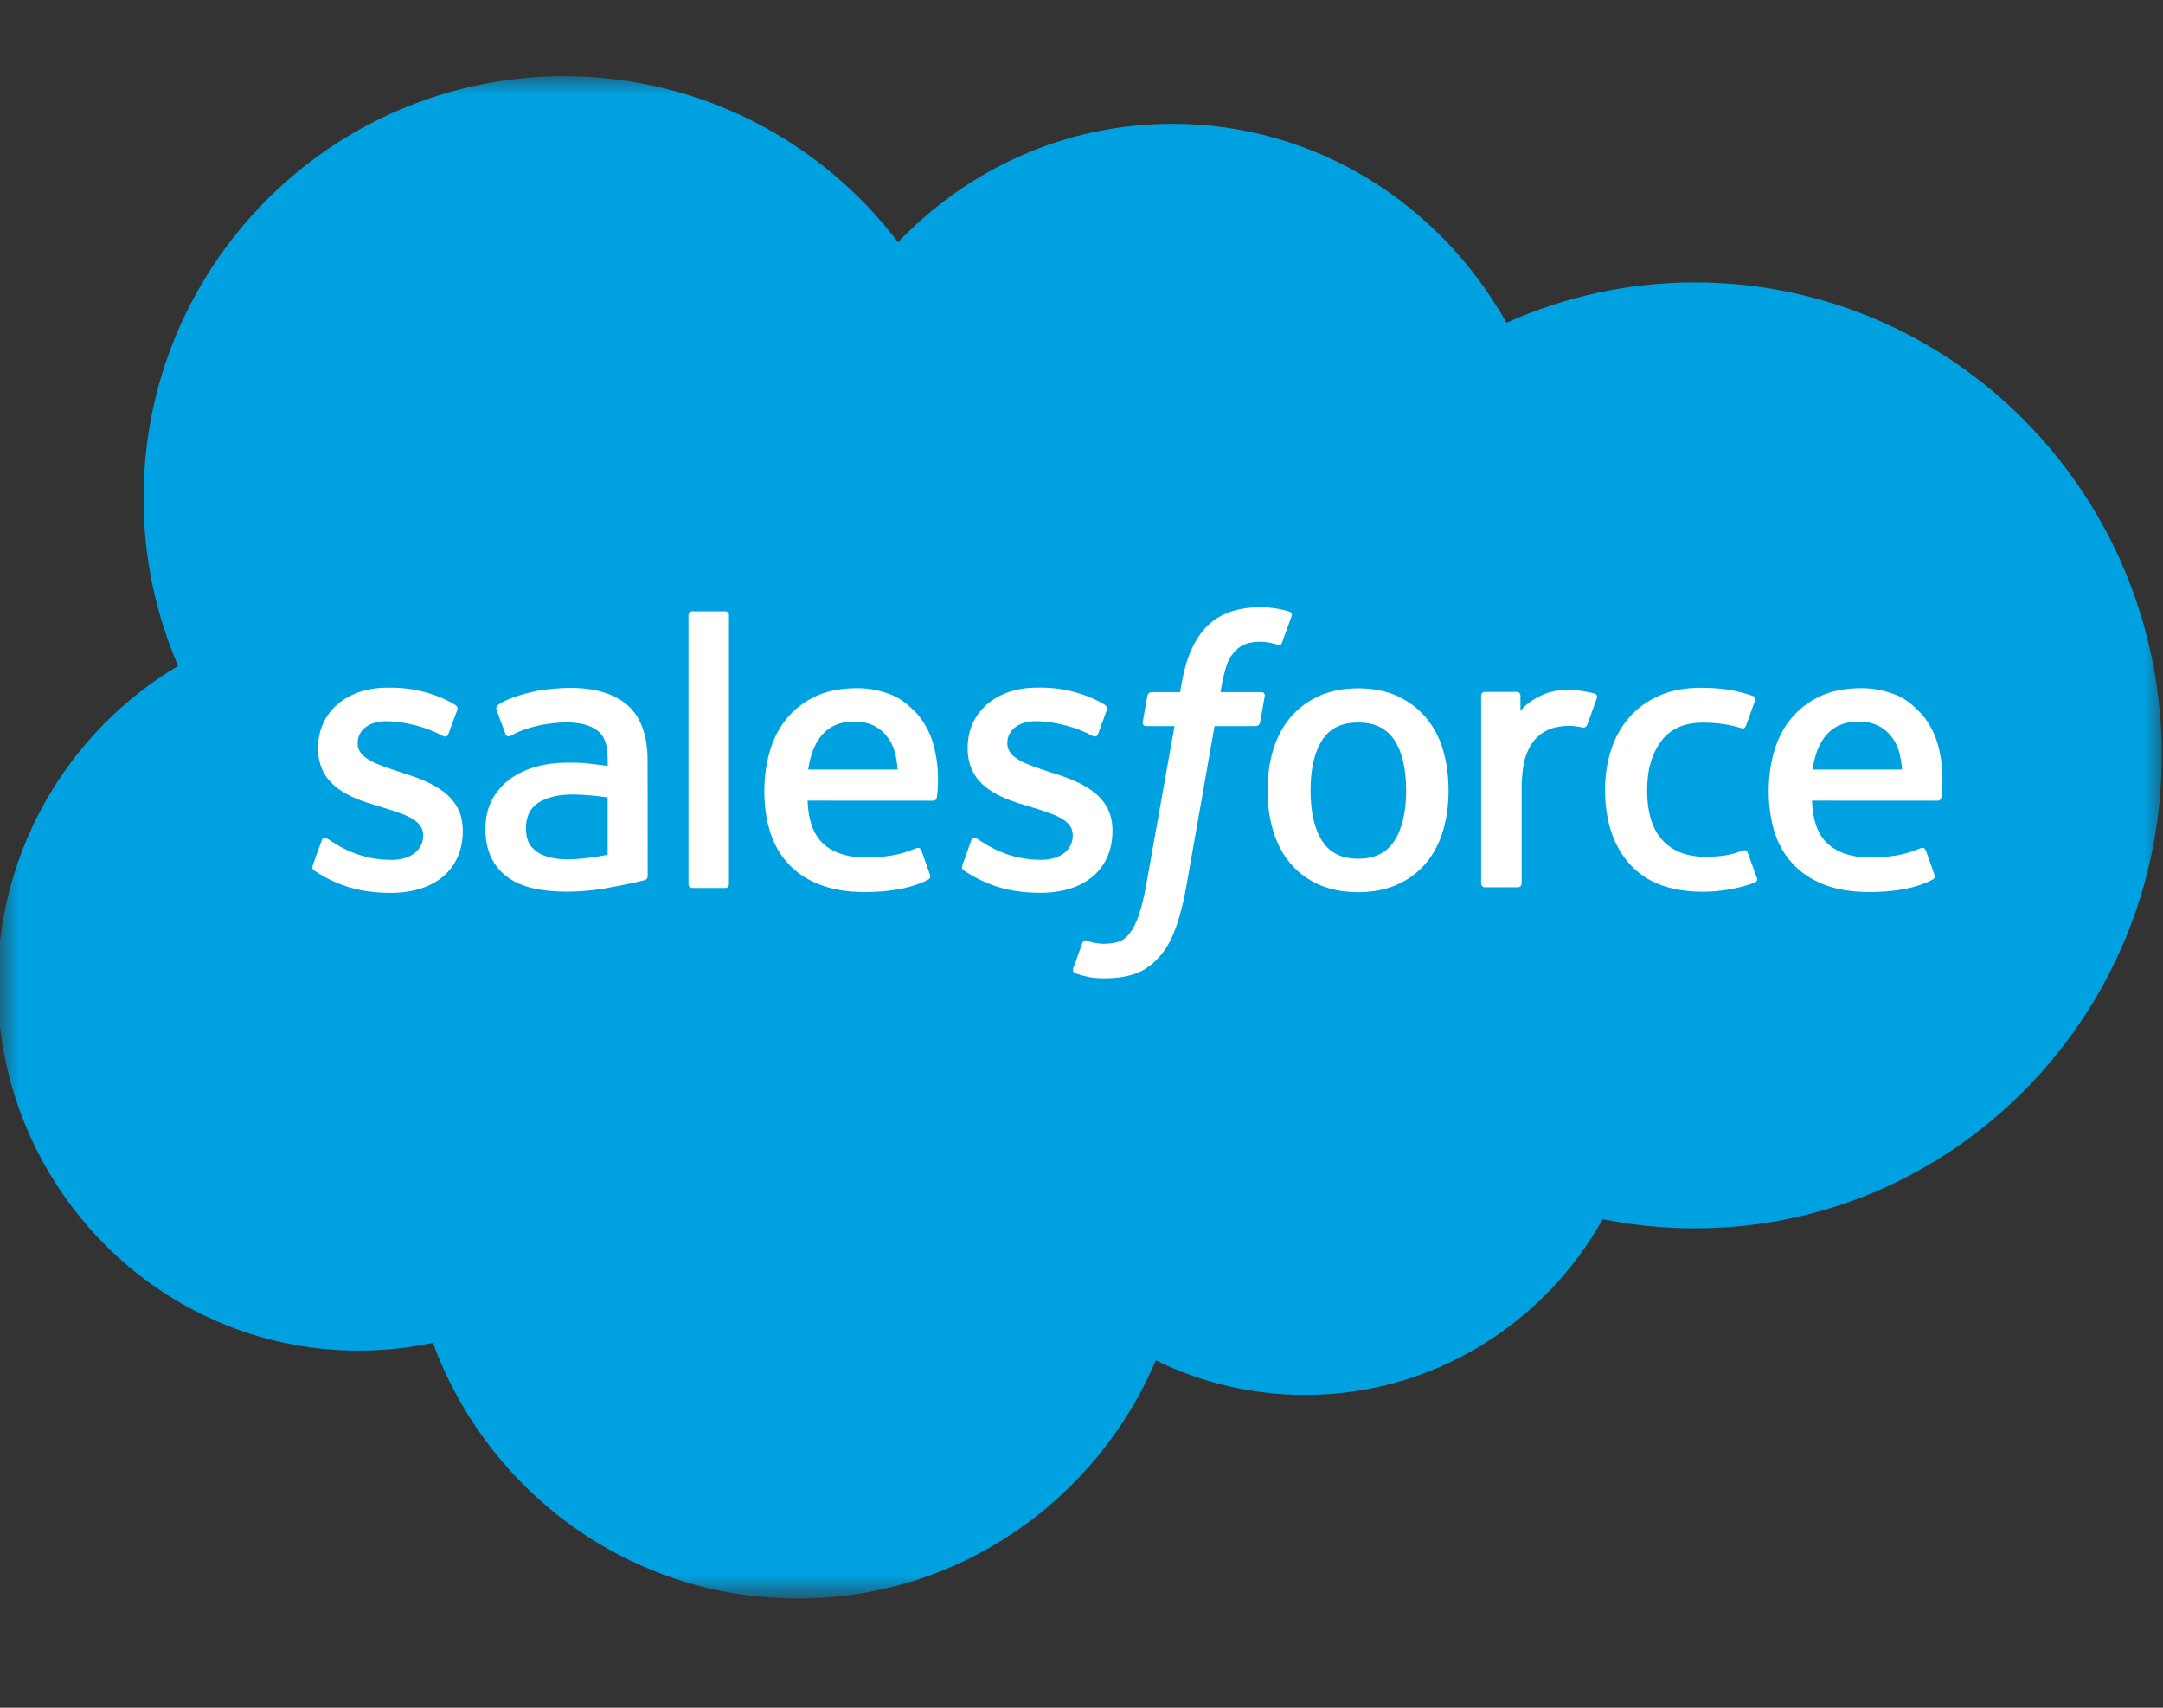
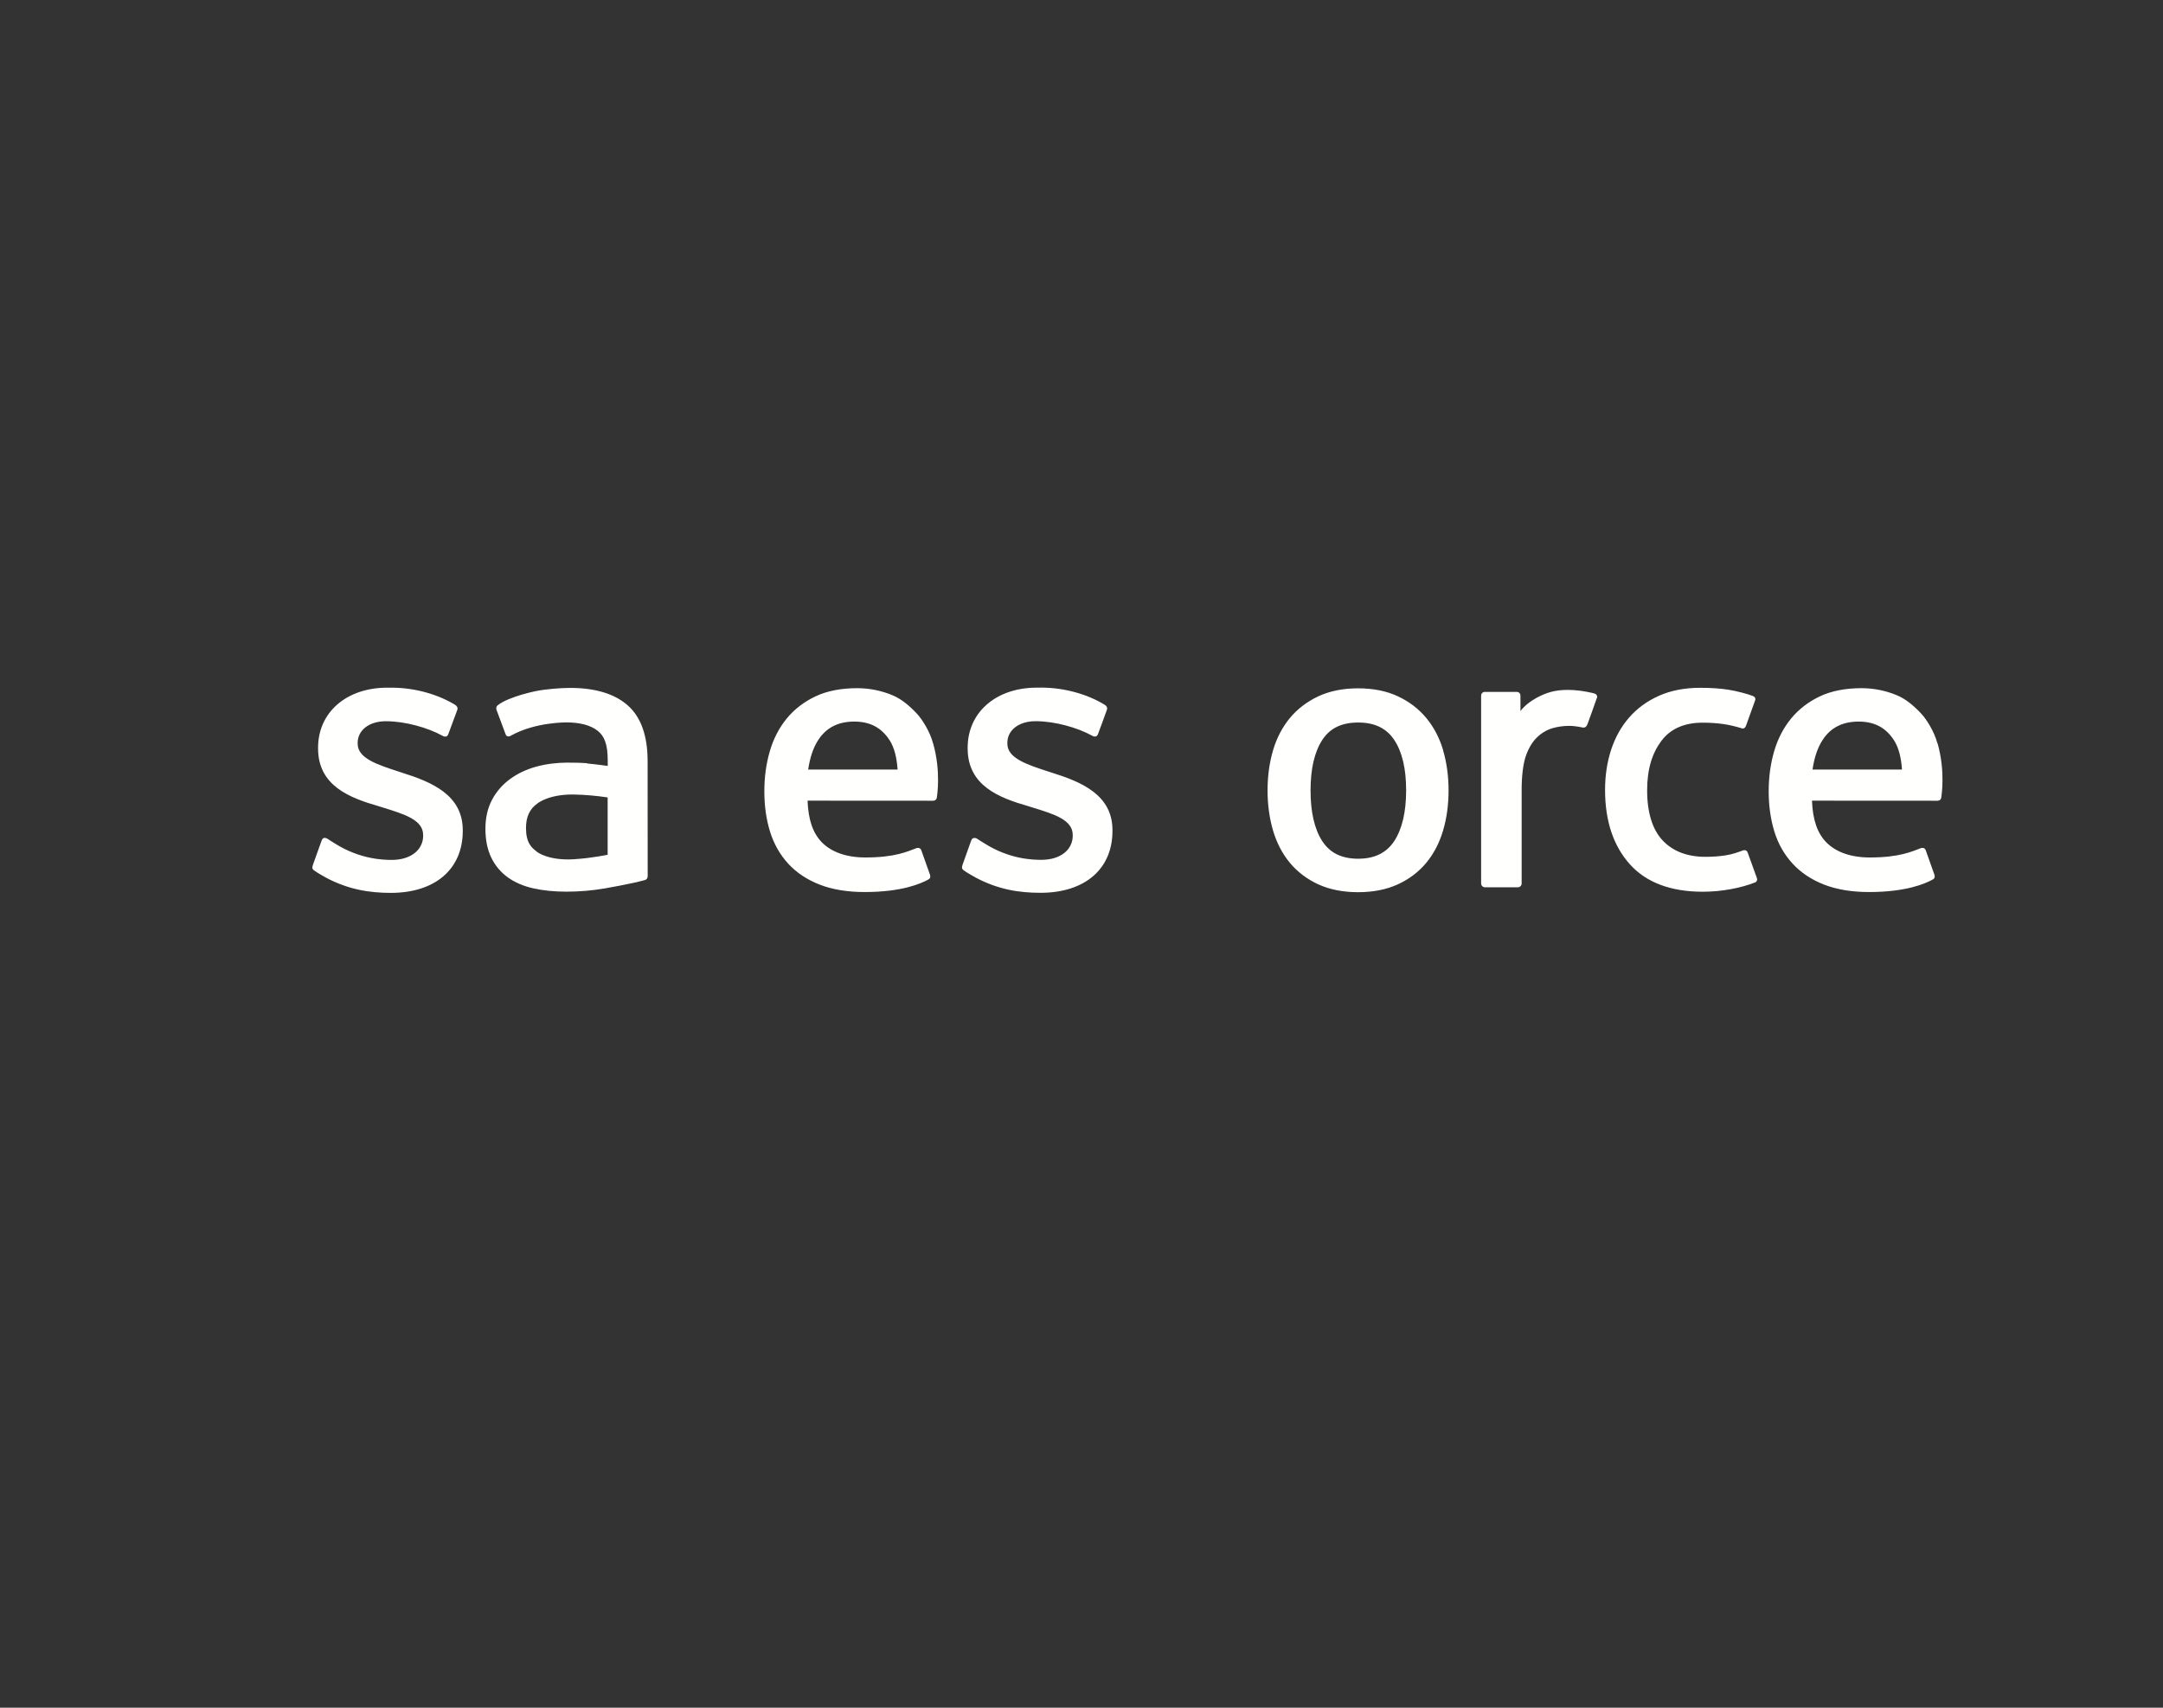
<svg xmlns="http://www.w3.org/2000/svg" width="57" height="45" viewBox="0 0 57 45" fill="none">
  <rect x="0" y="0" width="57" height="45" fill="#333333" stroke="none" />
  <mask id="mask0_111_883" style="mask-type:luminance" maskUnits="userSpaceOnUse" x="0" y="2" width="57" height="40">
-     <path d="M0 2H57V42H0V2Z" fill="white" />
+     <path d="M0 2V42H0V2Z" fill="white" />
  </mask>
  <g mask="url(#mask0_111_883)">
-     <path fill-rule="evenodd" clip-rule="evenodd" d="M23.668 6.379C25.508 4.455 28.068 3.263 30.897 3.263C34.669 3.263 37.939 5.368 39.699 8.505C41.261 7.803 42.954 7.441 44.665 7.442C51.455 7.442 56.967 13.021 56.967 19.905C56.967 26.789 51.455 32.368 44.665 32.368C43.836 32.368 43.027 32.284 42.235 32.126C40.694 34.884 37.75 36.758 34.397 36.758C33.032 36.76 31.684 36.449 30.457 35.848C28.896 39.532 25.26 42.122 21.027 42.122C16.605 42.122 12.854 39.322 11.408 35.385C10.765 35.522 10.109 35.59 9.451 35.59C4.191 35.59 -0.063 31.253 -0.063 25.927C-0.063 22.348 1.853 19.232 4.694 17.548C4.091 16.152 3.781 14.648 3.783 13.127C3.783 6.979 8.749 2.011 14.868 2.011C18.452 2.011 21.658 3.727 23.67 6.39" fill="#00A1E0" />
-   </g>
+     </g>
  <path fill-rule="evenodd" clip-rule="evenodd" d="M8.244 22.8C8.208 22.894 8.257 22.913 8.268 22.93C8.375 23.008 8.484 23.064 8.593 23.128C9.176 23.437 9.725 23.528 10.299 23.528C11.468 23.528 12.195 22.902 12.195 21.896V21.876C12.195 20.946 11.374 20.607 10.607 20.365L10.507 20.332C9.926 20.143 9.425 19.979 9.425 19.595V19.576C9.425 19.247 9.719 19.005 10.171 19.005C10.674 19.005 11.274 19.174 11.657 19.386C11.657 19.386 11.771 19.46 11.812 19.35C11.834 19.29 12.03 18.765 12.051 18.706C12.073 18.644 12.034 18.598 11.994 18.573C11.554 18.304 10.946 18.121 10.318 18.121L10.201 18.121C9.13 18.121 8.382 18.772 8.382 19.702V19.722C8.382 20.703 9.208 21.023 9.979 21.244L10.103 21.283C10.664 21.457 11.151 21.607 11.151 22.003V22.023C11.151 22.387 10.834 22.659 10.327 22.659C10.13 22.659 9.501 22.655 8.82 22.223C8.738 22.175 8.691 22.14 8.627 22.101C8.594 22.081 8.51 22.044 8.474 22.154L8.243 22.798M25.364 22.798C25.328 22.892 25.377 22.912 25.389 22.928C25.495 23.006 25.605 23.063 25.714 23.126C26.296 23.436 26.845 23.526 27.419 23.526C28.589 23.526 29.316 22.901 29.316 21.895V21.875C29.316 20.944 28.497 20.605 27.727 20.363L27.627 20.331C27.047 20.142 26.546 19.977 26.546 19.594V19.574C26.546 19.246 26.839 19.004 27.292 19.004C27.795 19.004 28.392 19.172 28.778 19.385C28.778 19.385 28.891 19.458 28.933 19.348C28.955 19.289 29.151 18.763 29.169 18.704C29.192 18.642 29.153 18.596 29.113 18.572C28.673 18.302 28.065 18.119 27.436 18.119L27.32 18.12C26.249 18.12 25.5 18.77 25.5 19.701V19.721C25.5 20.702 26.326 21.022 27.097 21.243L27.221 21.282C27.785 21.455 28.269 21.606 28.269 22.002V22.021C28.269 22.386 27.953 22.657 27.445 22.657C27.248 22.657 26.618 22.654 25.939 22.221C25.856 22.173 25.808 22.14 25.746 22.099C25.724 22.086 25.626 22.047 25.592 22.152L25.362 22.797M37.055 20.826C37.055 21.395 36.949 21.843 36.743 22.161C36.536 22.474 36.225 22.628 35.791 22.628C35.358 22.628 35.047 22.476 34.844 22.163C34.639 21.847 34.536 21.397 34.536 20.828C34.536 20.26 34.64 19.814 34.844 19.5C35.047 19.188 35.355 19.039 35.791 19.039C36.227 19.039 36.537 19.19 36.743 19.5C36.951 19.814 37.055 20.26 37.055 20.828M38.032 19.773C37.935 19.447 37.786 19.161 37.587 18.921C37.388 18.681 37.137 18.487 36.837 18.348C36.539 18.208 36.187 18.138 35.789 18.138C35.391 18.138 35.041 18.209 34.741 18.348C34.444 18.488 34.19 18.681 33.991 18.921C33.793 19.161 33.643 19.447 33.547 19.773C33.452 20.098 33.403 20.451 33.403 20.828C33.403 21.205 33.452 21.559 33.547 21.883C33.643 22.209 33.792 22.496 33.991 22.736C34.191 22.976 34.444 23.167 34.741 23.304C35.041 23.44 35.393 23.51 35.789 23.51C36.185 23.51 36.537 23.44 36.835 23.304C37.133 23.168 37.386 22.976 37.585 22.736C37.784 22.496 37.933 22.209 38.029 21.883C38.125 21.559 38.173 21.205 38.173 20.828C38.173 20.453 38.125 20.098 38.029 19.773M46.056 22.468C46.023 22.373 45.931 22.409 45.931 22.409C45.789 22.463 45.637 22.514 45.476 22.539C45.313 22.565 45.132 22.578 44.942 22.578C44.47 22.578 44.093 22.436 43.825 22.157C43.554 21.877 43.404 21.426 43.406 20.816C43.407 20.26 43.541 19.843 43.781 19.523C44.018 19.207 44.382 19.043 44.864 19.043C45.267 19.043 45.575 19.09 45.897 19.191C45.897 19.191 45.974 19.225 46.011 19.124C46.096 18.886 46.16 18.715 46.252 18.454C46.277 18.379 46.214 18.348 46.191 18.339C46.064 18.289 45.765 18.208 45.539 18.173C45.327 18.141 45.082 18.124 44.805 18.124C44.395 18.124 44.03 18.195 43.718 18.334C43.405 18.474 43.141 18.667 42.932 18.907C42.722 19.147 42.563 19.433 42.456 19.76C42.35 20.084 42.297 20.44 42.297 20.816C42.297 21.629 42.515 22.288 42.947 22.77C43.378 23.254 44.028 23.498 44.874 23.498C45.375 23.498 45.889 23.397 46.258 23.25C46.258 23.25 46.328 23.216 46.297 23.134L46.056 22.468M47.764 20.279C47.811 19.963 47.897 19.7 48.032 19.496C48.235 19.184 48.544 19.014 48.978 19.014C49.411 19.014 49.699 19.185 49.904 19.496C50.04 19.701 50.1 19.974 50.122 20.279L47.754 20.278L47.764 20.279ZM51.054 19.584C50.971 19.27 50.765 18.952 50.631 18.807C50.417 18.578 50.21 18.416 50.002 18.327C49.703 18.199 49.381 18.134 49.055 18.134C48.642 18.134 48.267 18.204 47.963 18.347C47.66 18.49 47.404 18.686 47.203 18.93C47.002 19.174 46.851 19.462 46.754 19.793C46.658 20.119 46.609 20.477 46.609 20.852C46.609 21.235 46.66 21.591 46.759 21.913C46.859 22.237 47.021 22.521 47.239 22.757C47.457 22.995 47.736 23.18 48.071 23.311C48.404 23.44 48.809 23.508 49.272 23.506C50.227 23.503 50.73 23.289 50.935 23.174C50.972 23.153 51.007 23.117 50.964 23.015L50.748 22.406C50.715 22.316 50.623 22.348 50.623 22.348C50.386 22.437 50.051 22.597 49.265 22.595C48.752 22.594 48.373 22.442 48.134 22.203C47.891 21.959 47.769 21.603 47.75 21.098L51.061 21.1C51.061 21.1 51.148 21.1 51.157 21.014C51.161 20.979 51.271 20.332 51.059 19.585L51.054 19.584ZM21.297 20.279C21.344 19.963 21.43 19.7 21.565 19.496C21.768 19.184 22.076 19.014 22.51 19.014C22.944 19.014 23.231 19.185 23.437 19.496C23.573 19.701 23.632 19.974 23.654 20.279L21.287 20.278L21.297 20.279ZM24.587 19.584C24.504 19.27 24.298 18.952 24.164 18.807C23.95 18.578 23.742 18.416 23.535 18.327C23.235 18.199 22.913 18.134 22.588 18.134C22.175 18.134 21.8 18.204 21.496 18.347C21.192 18.49 20.936 18.686 20.735 18.93C20.535 19.174 20.383 19.462 20.287 19.793C20.191 20.119 20.142 20.477 20.142 20.852C20.142 21.235 20.192 21.591 20.292 21.913C20.392 22.237 20.554 22.521 20.77 22.757C20.988 22.995 21.267 23.18 21.602 23.311C21.935 23.44 22.338 23.508 22.803 23.506C23.759 23.503 24.261 23.289 24.467 23.174C24.503 23.153 24.538 23.117 24.495 23.015L24.279 22.406C24.245 22.316 24.154 22.348 24.154 22.348C23.917 22.437 23.582 22.597 22.796 22.595C22.285 22.594 21.903 22.442 21.665 22.203C21.422 21.959 21.3 21.603 21.281 21.098L24.592 21.1C24.592 21.1 24.679 21.1 24.688 21.014C24.692 20.979 24.802 20.332 24.589 19.585L24.587 19.584ZM14.151 22.447C14.021 22.343 14.003 22.318 13.96 22.25C13.895 22.148 13.861 22.004 13.861 21.819C13.861 21.528 13.958 21.317 14.157 21.176C14.155 21.177 14.442 20.928 15.117 20.936C15.417 20.942 15.716 20.968 16.013 21.013V22.523H16.014C16.014 22.523 15.595 22.613 15.121 22.642C14.448 22.683 14.151 22.448 14.153 22.448L14.151 22.447ZM15.467 20.11C15.333 20.1 15.159 20.096 14.951 20.096C14.669 20.096 14.394 20.131 14.138 20.2C13.881 20.27 13.648 20.378 13.449 20.523C13.249 20.666 13.085 20.853 12.969 21.07C12.852 21.289 12.792 21.546 12.792 21.836C12.792 22.131 12.843 22.386 12.944 22.594C13.042 22.801 13.191 22.98 13.375 23.114C13.559 23.248 13.786 23.348 14.048 23.407C14.308 23.466 14.601 23.496 14.924 23.496C15.264 23.496 15.601 23.468 15.928 23.412C16.206 23.364 16.484 23.31 16.76 23.25C16.87 23.224 16.992 23.191 16.992 23.191C17.074 23.17 17.068 23.082 17.068 23.082L17.066 20.051C17.066 19.386 16.889 18.891 16.54 18.585C16.192 18.28 15.683 18.127 15.023 18.127C14.775 18.127 14.375 18.16 14.136 18.208C14.136 18.208 13.415 18.349 13.118 18.583C13.118 18.583 13.053 18.624 13.088 18.715L13.323 19.347C13.352 19.429 13.431 19.401 13.431 19.401C13.431 19.401 13.456 19.391 13.486 19.373C14.121 19.026 14.925 19.036 14.925 19.036C15.282 19.036 15.558 19.109 15.743 19.251C15.923 19.39 16.015 19.601 16.015 20.043V20.183C15.732 20.142 15.47 20.118 15.47 20.118L15.467 20.11ZM42.081 18.399C42.086 18.388 42.088 18.376 42.088 18.364C42.088 18.352 42.086 18.34 42.081 18.328C42.077 18.317 42.07 18.307 42.061 18.299C42.053 18.29 42.043 18.284 42.031 18.279C41.975 18.258 41.694 18.198 41.478 18.185C41.063 18.159 40.833 18.229 40.625 18.322C40.42 18.415 40.194 18.564 40.068 18.737L40.067 18.333C40.067 18.277 40.028 18.232 39.972 18.232H39.126C39.071 18.232 39.031 18.277 39.031 18.333V23.28C39.031 23.307 39.042 23.332 39.061 23.351C39.079 23.37 39.105 23.381 39.132 23.381H39.999C40.026 23.381 40.051 23.37 40.07 23.351C40.089 23.332 40.099 23.307 40.099 23.28V20.796C40.099 20.463 40.136 20.133 40.208 19.924C40.28 19.718 40.377 19.554 40.498 19.436C40.612 19.322 40.752 19.238 40.906 19.19C41.051 19.148 41.2 19.127 41.35 19.127C41.523 19.127 41.713 19.172 41.713 19.172C41.777 19.179 41.812 19.14 41.834 19.082C41.891 18.93 42.052 18.476 42.083 18.385" fill="#FFFFFE" />
-   <path fill-rule="evenodd" clip-rule="evenodd" d="M33.978 16.115C33.871 16.083 33.762 16.057 33.651 16.038C33.503 16.013 33.353 16.001 33.202 16.003C32.604 16.003 32.133 16.172 31.802 16.507C31.474 16.84 31.25 17.347 31.138 18.014L31.097 18.239H30.347C30.347 18.239 30.255 18.235 30.236 18.335L30.113 19.026C30.104 19.092 30.133 19.133 30.221 19.133H30.951L30.21 23.289C30.152 23.624 30.085 23.899 30.012 24.108C29.939 24.314 29.869 24.468 29.781 24.58C29.697 24.689 29.617 24.768 29.479 24.815C29.365 24.853 29.233 24.871 29.09 24.871C29.01 24.871 28.903 24.858 28.825 24.842C28.746 24.826 28.705 24.808 28.646 24.784C28.646 24.784 28.561 24.751 28.527 24.837C28.499 24.908 28.305 25.445 28.282 25.512C28.258 25.578 28.291 25.63 28.333 25.645C28.43 25.679 28.502 25.702 28.635 25.733C28.819 25.777 28.974 25.779 29.119 25.779C29.423 25.779 29.7 25.736 29.93 25.653C30.162 25.569 30.363 25.423 30.541 25.225C30.734 25.011 30.855 24.787 30.971 24.482C31.085 24.179 31.183 23.804 31.261 23.366L32.006 19.133H33.095C33.095 19.133 33.187 19.136 33.206 19.036L33.329 18.346C33.337 18.279 33.309 18.238 33.221 18.239H32.164C32.169 18.215 32.217 17.841 32.339 17.489C32.391 17.339 32.488 17.218 32.571 17.135C32.648 17.056 32.743 16.997 32.847 16.962C32.962 16.927 33.082 16.909 33.202 16.911C33.302 16.911 33.399 16.923 33.474 16.938C33.576 16.96 33.616 16.972 33.643 16.98C33.751 17.013 33.765 16.981 33.786 16.928L34.039 16.231C34.065 16.156 34.002 16.125 33.978 16.115ZM19.21 23.298C19.21 23.354 19.17 23.399 19.115 23.399H18.238C18.183 23.399 18.143 23.354 18.143 23.298V16.21C18.143 16.155 18.183 16.11 18.238 16.11H19.115C19.17 16.11 19.21 16.155 19.21 16.21V23.298Z" fill="#FFFFFE" />
</svg>